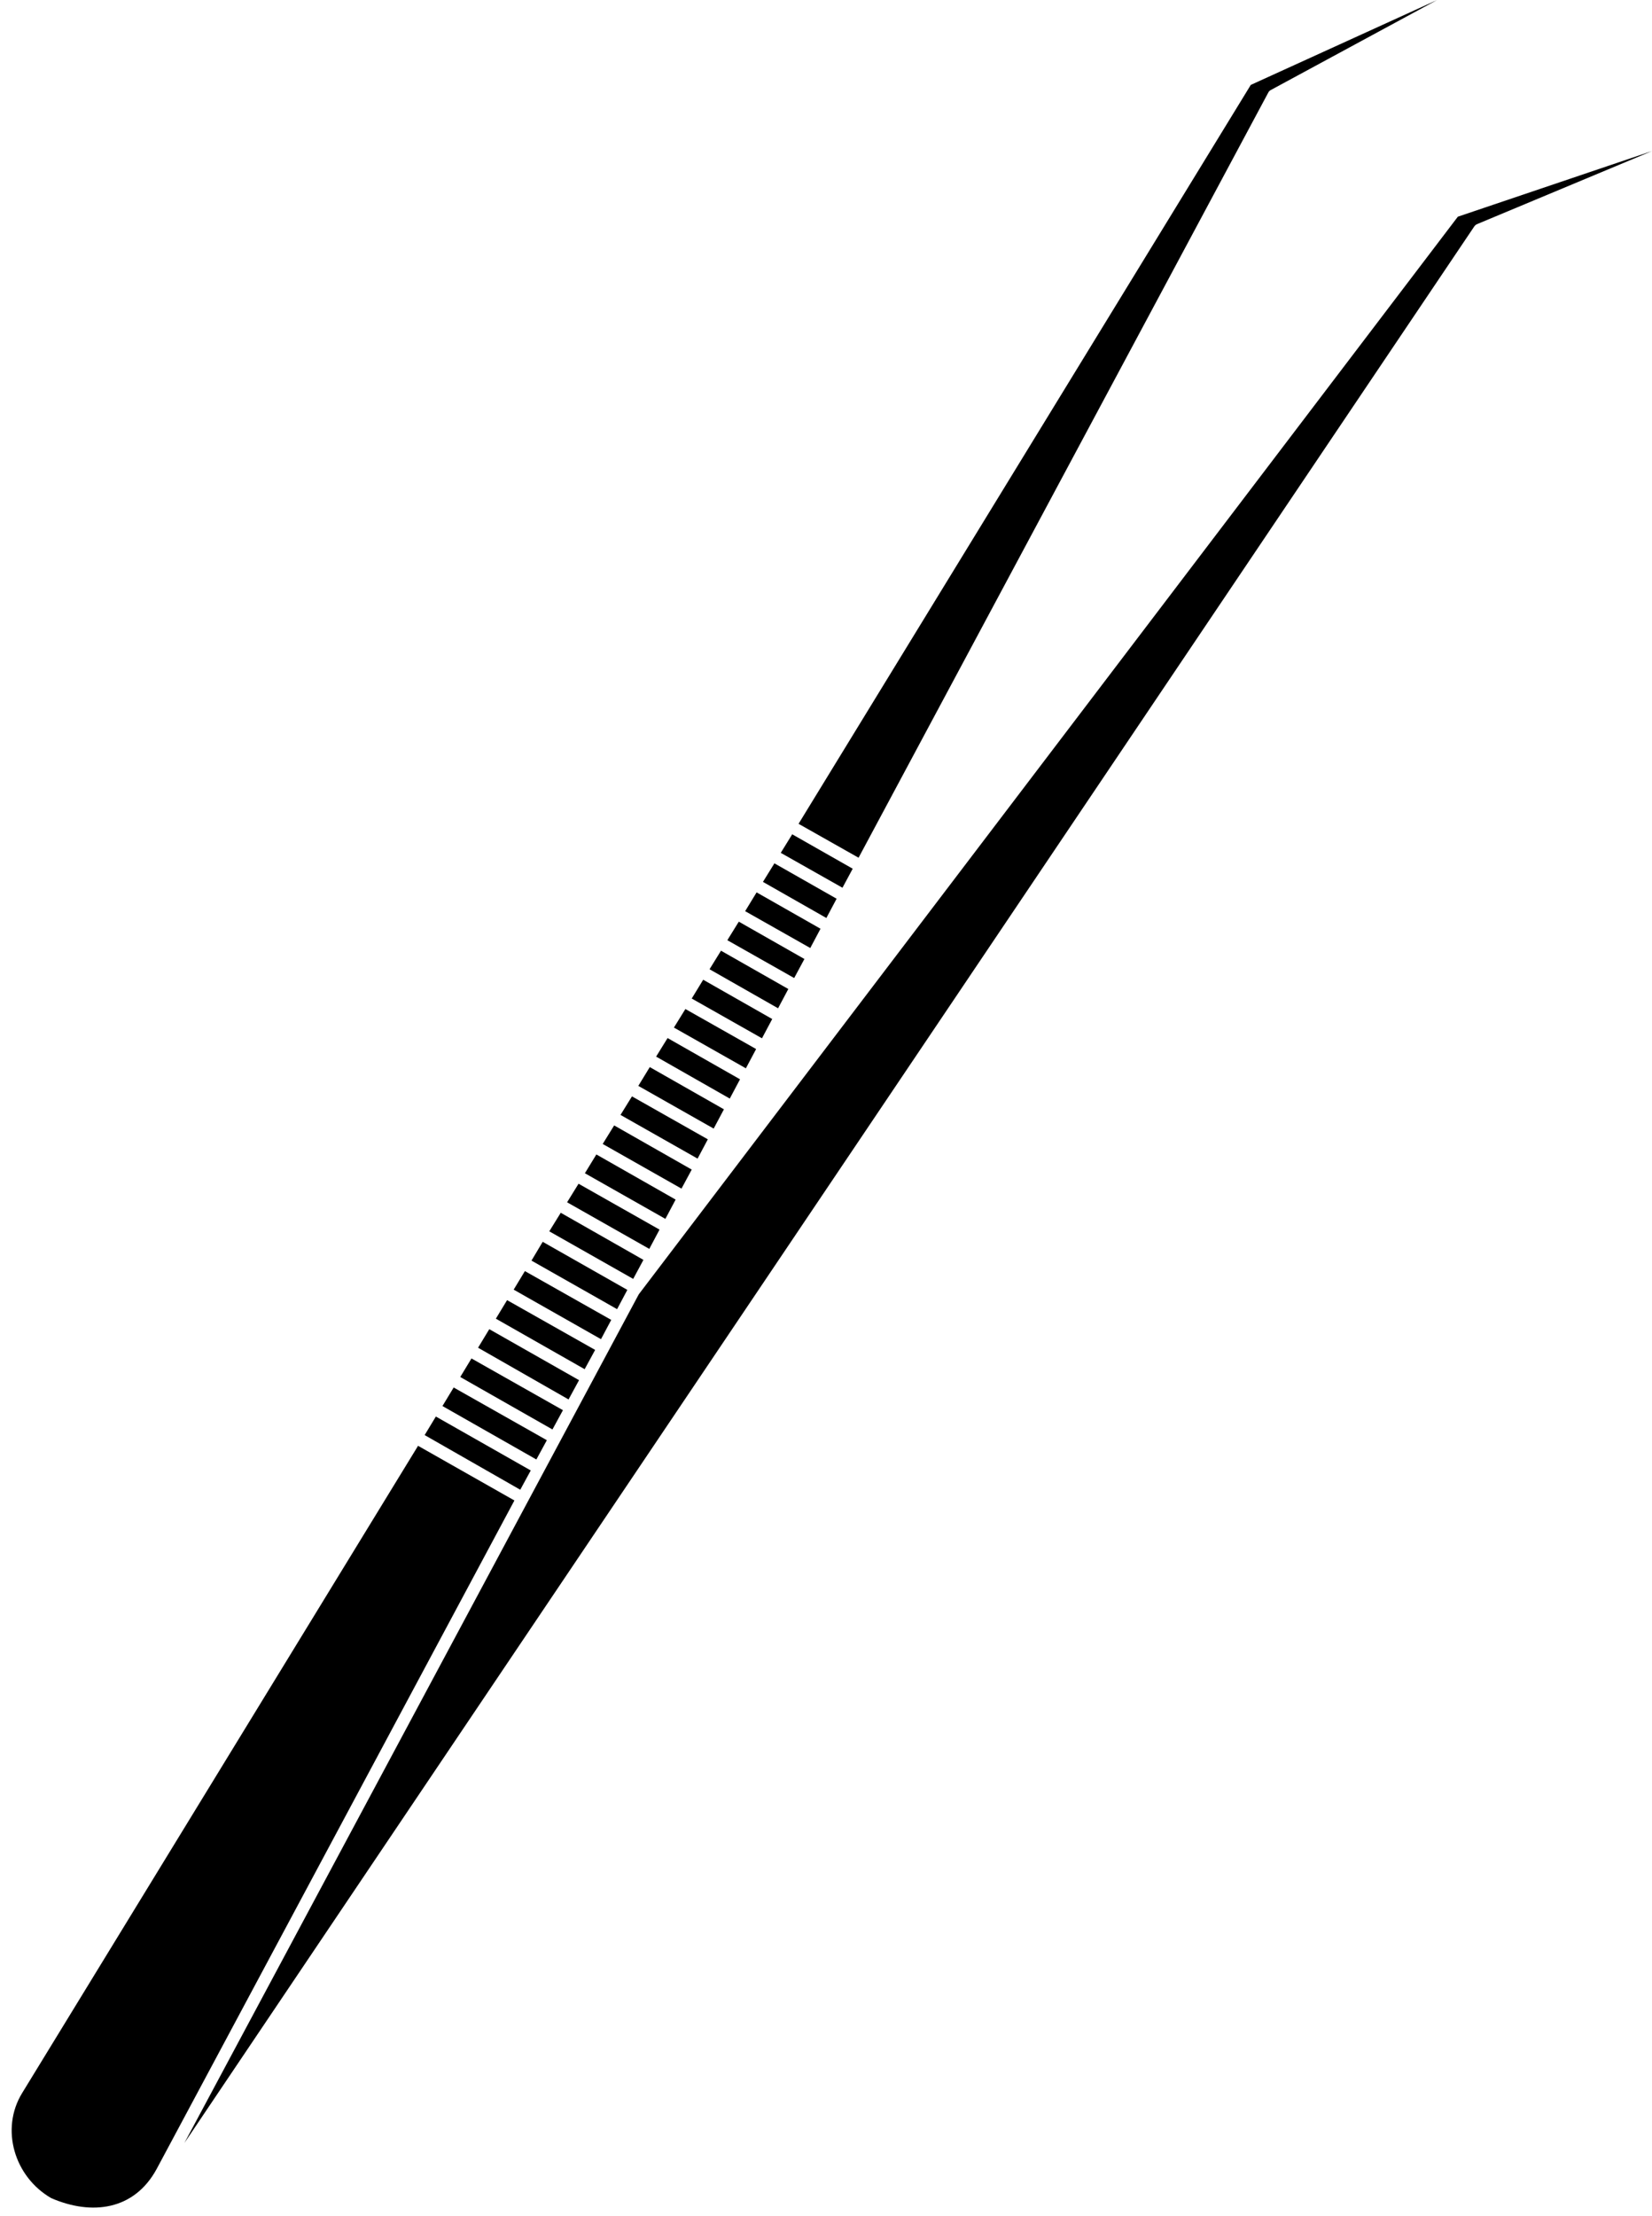
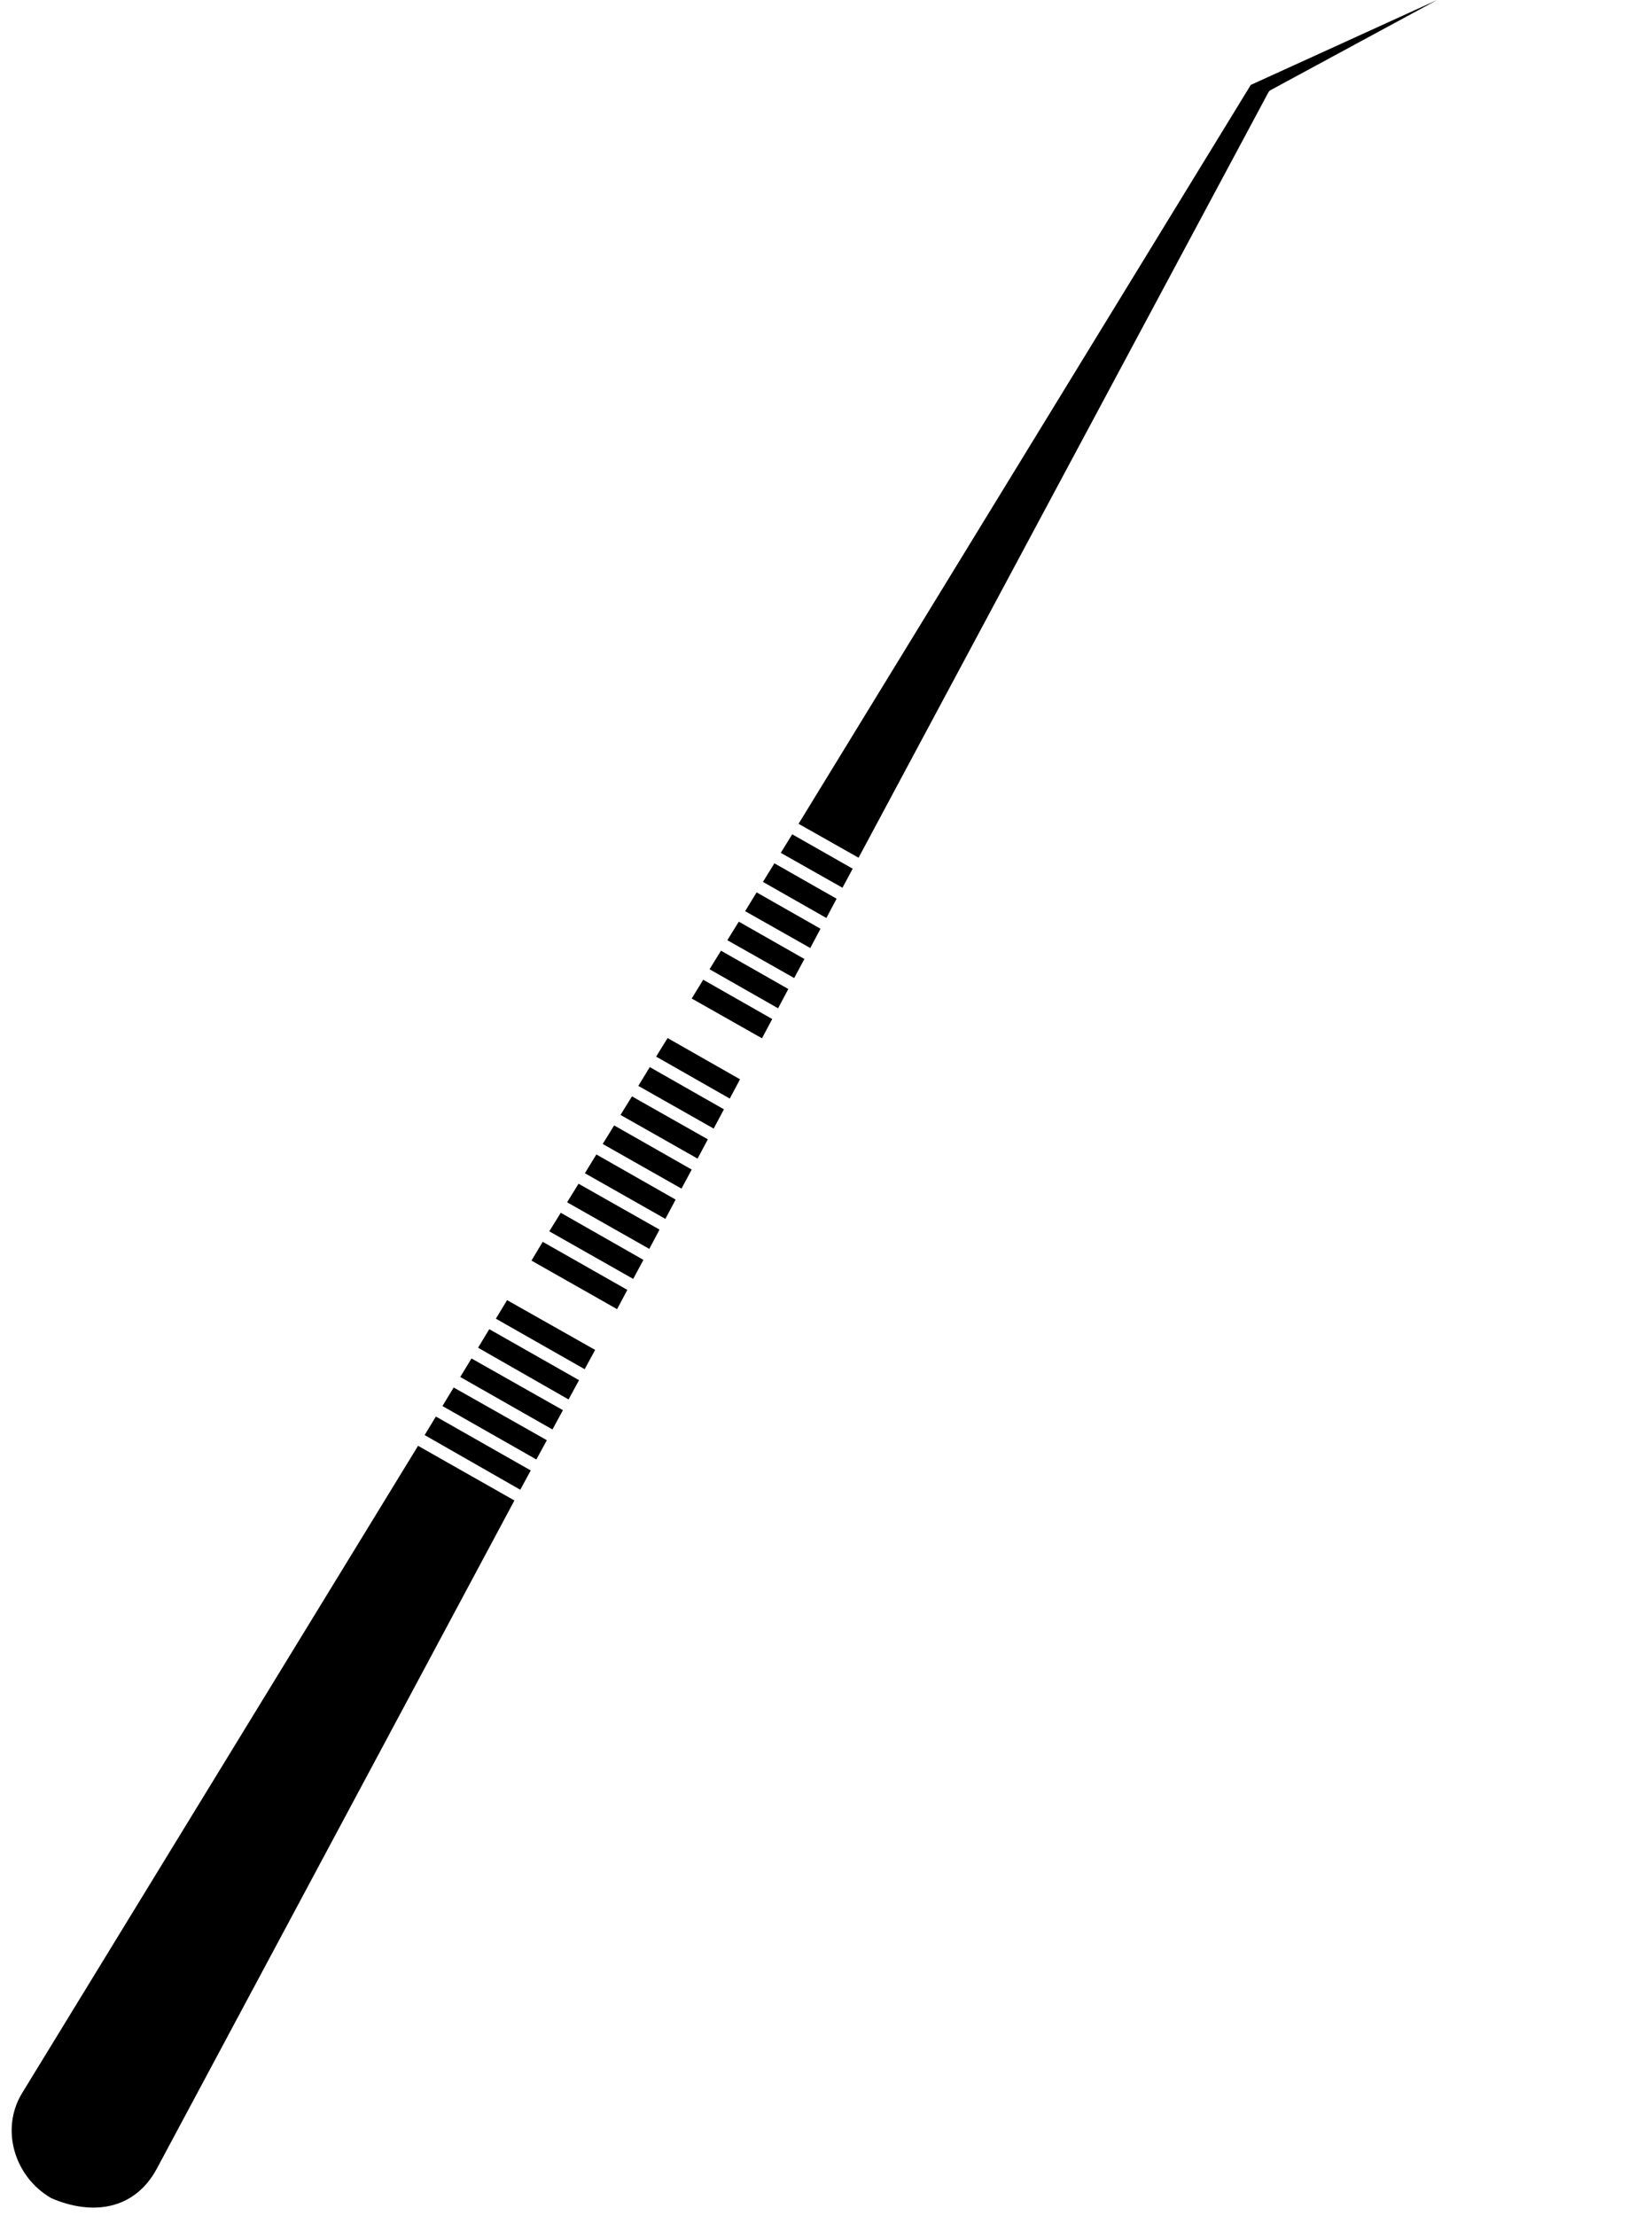
<svg xmlns="http://www.w3.org/2000/svg" clip-rule="evenodd" fill-rule="evenodd" height="9080.0" image-rendering="optimizeQuality" preserveAspectRatio="xMidYMid meet" shape-rendering="geometricPrecision" text-rendering="geometricPrecision" version="1.0" viewBox="-48.0 0.0 6773.0 9080.0" width="6773.0" zoomAndPan="magnify">
  <g fill-rule="nonzero" id="change1_1">
    <path d="M1666 5925l-1623 2652c-91,148 -32,344 119,431 166,72 340,50 432,-119l1467 -2740 -395 -224z" />
    <path d="M1739 5805L1693 5881 2085 6105 2128 6026z" />
-     <path d="M1812 5686L1766 5762 2151 5981 2194 5902z" />
+     <path d="M1812 5686L1766 5762 2151 5981 2194 5902" />
    <path d="M1885 5567L1839 5643 2217 5858 2260 5779z" />
    <path d="M1958 5447L1912 5523 2283 5735 2326 5656z" />
    <path d="M2031 5328L1985 5404 2349 5611 2392 5532z" />
-     <path d="M2104 5209L2058 5285 2416 5488 2458 5409z" />
    <path d="M2177 5089L2131 5166 2482 5365 2524 5286z" />
    <path d="M2251 4970L2204 5046 2548 5241 2590 5163z" />
    <path d="M2324 4851L2277 4927 2614 5118 2656 5039z" />
    <path d="M2397 4731L2350 4808 2680 4995 2722 4916z" />
    <path d="M2470 4612L2423 4688 2746 4871 2788 4793z" />
    <path d="M2543 4493L2496 4569 2812 4748 2854 4669z" />
    <path d="M2616 4373L2569 4450 2878 4625 2920 4546z" />
    <path d="M2689 4254L2642 4330 2944 4502 2986 4423z" />
-     <path d="M2762 4135L2715 4211 3010 4378 3052 4299z" />
    <path d="M2835 4015L2788 4092 3076 4255 3118 4176z" />
    <path d="M2908 3896L2861 3972 3142 4132 3184 4053z" />
    <path d="M2981 3777L2934 3853 3208 4008 3250 3930z" />
    <path d="M3054 3657L3007 3734 3274 3885 3316 3806z" />
    <path d="M3127 3538L3080 3614 3340 3762 3382 3683z" />
    <path d="M3200 3419L3153 3495 3406 3638 3448 3560z" />
    <path d="M5080 348l-1854 3028 246 139 1680 -3136c2,-4 6,-8 10,-10l682 -369 -764 348z" />
-     <path d="M5929 888l-3358 4416 -1863 3478 5289 -7855c3,-4 7,-7 12,-9l716 -299 -796 269z" />
  </g>
</svg>